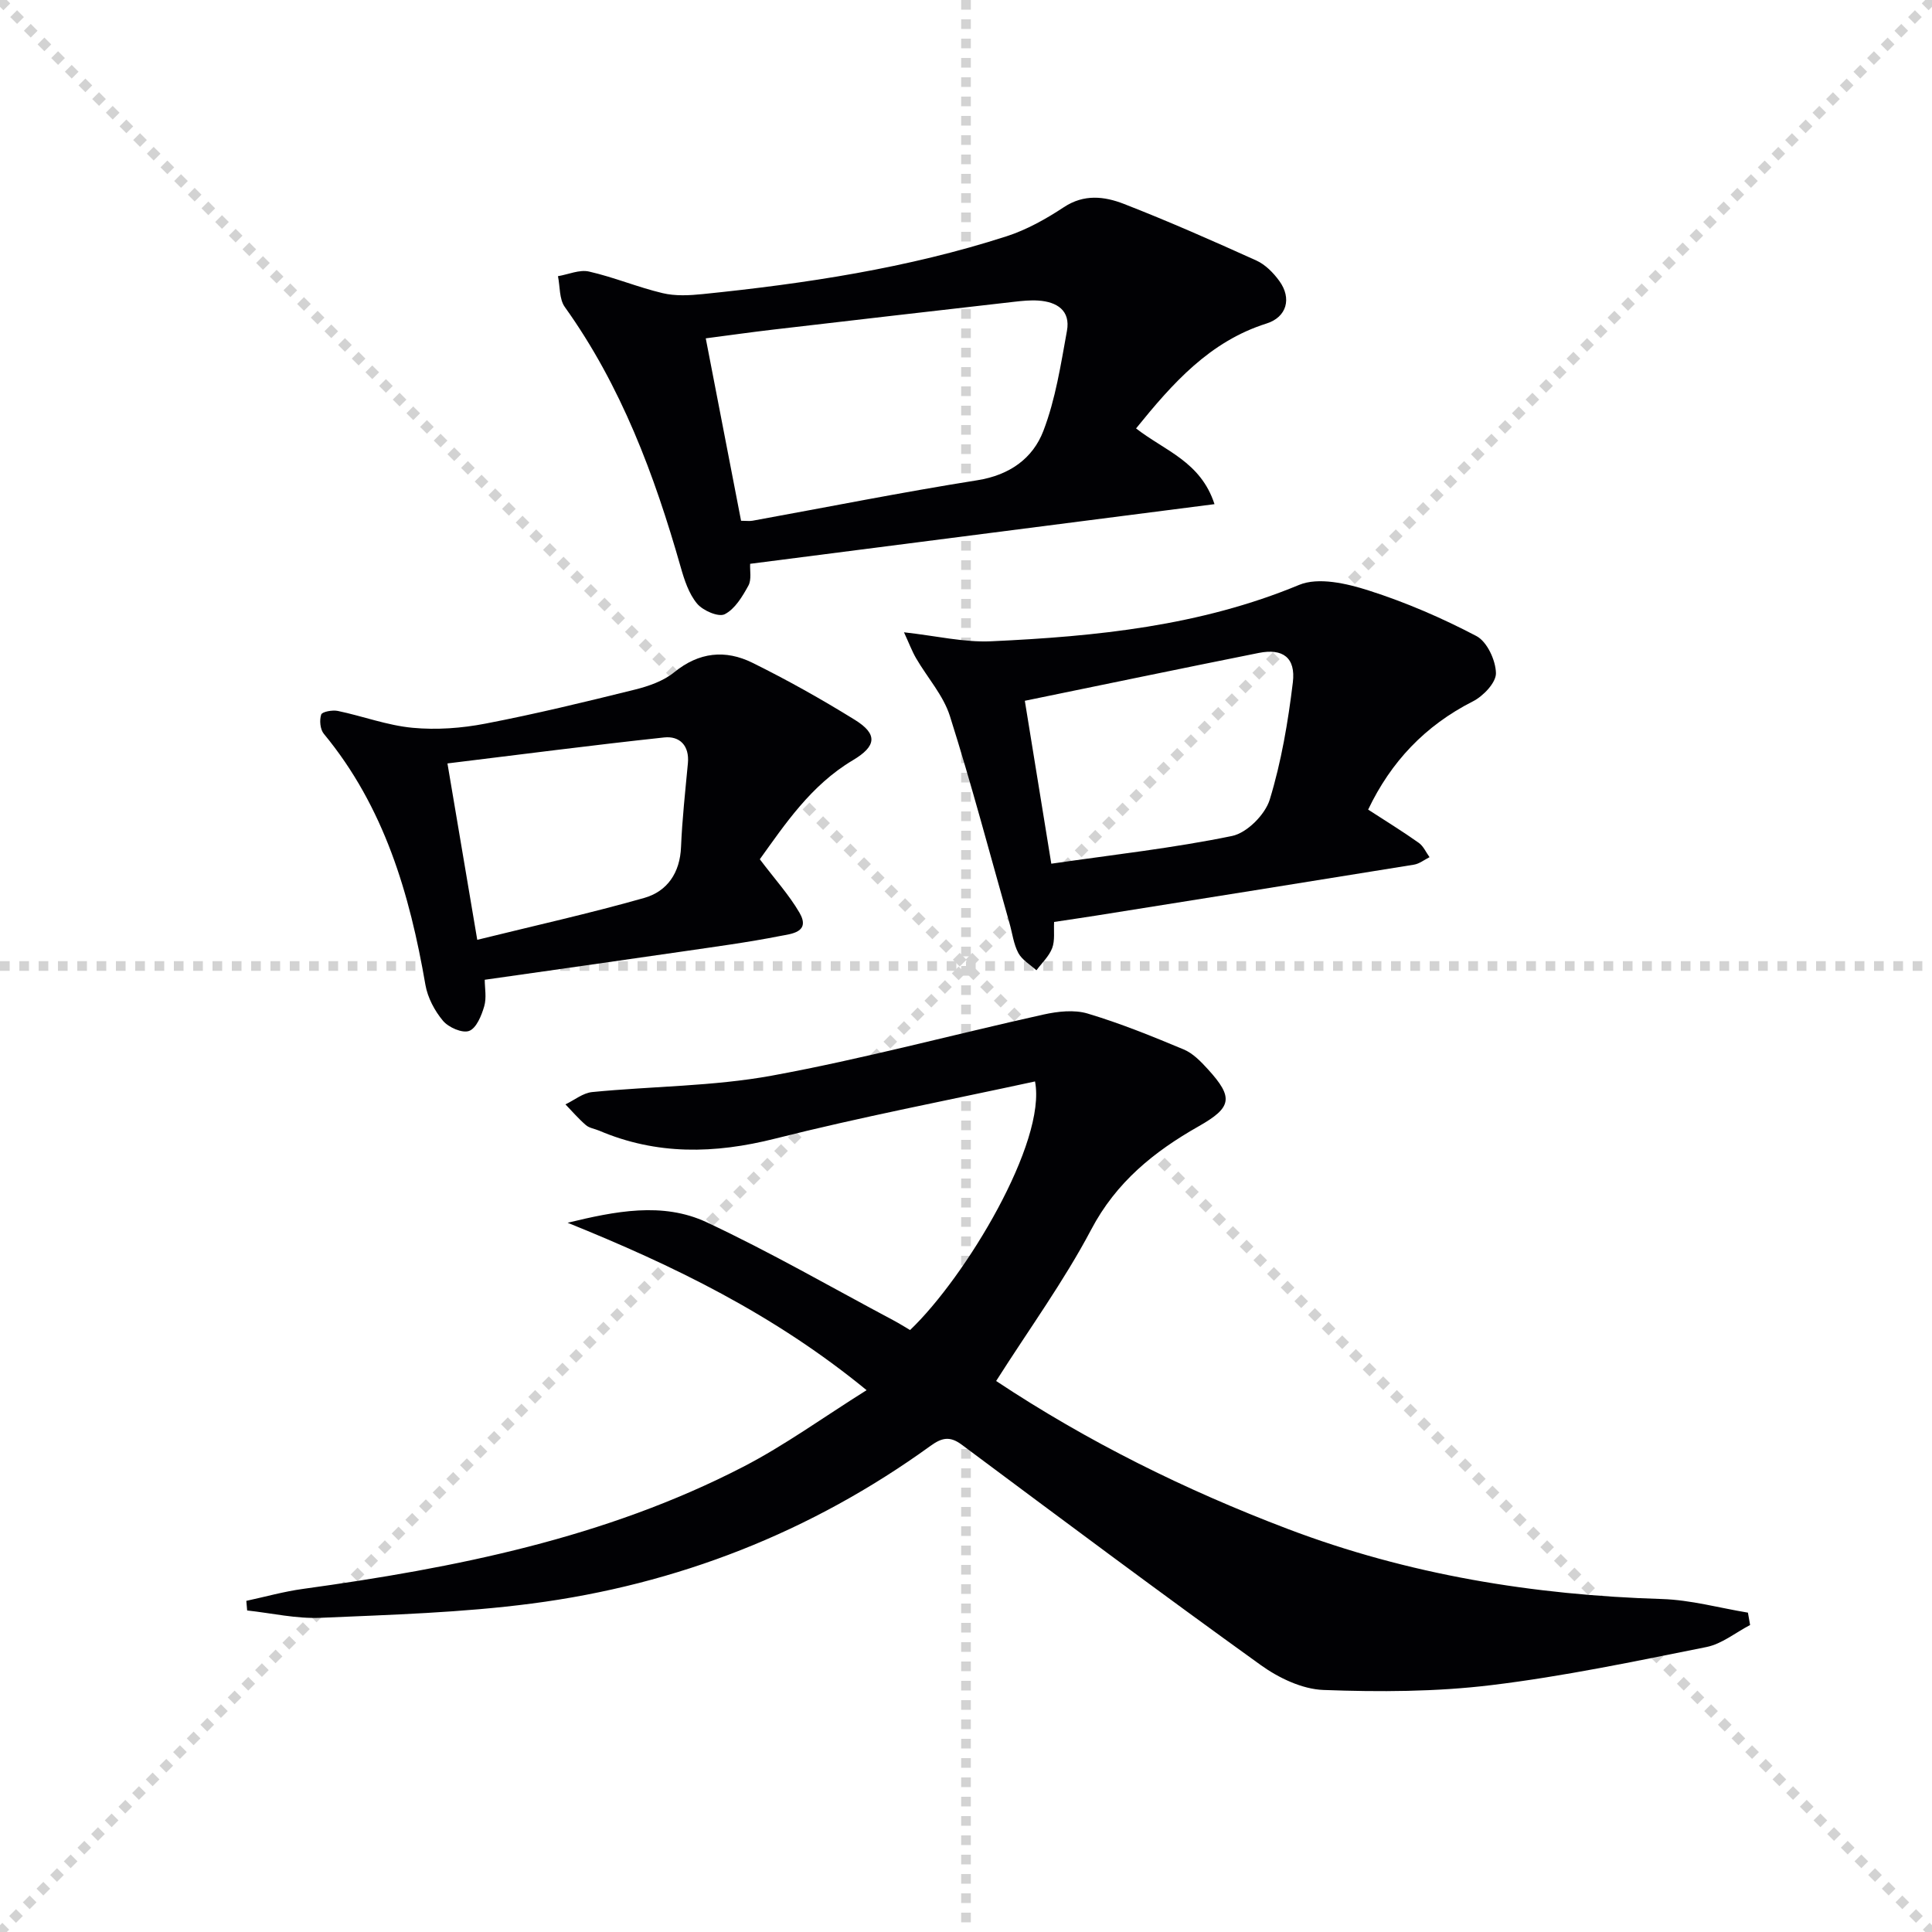
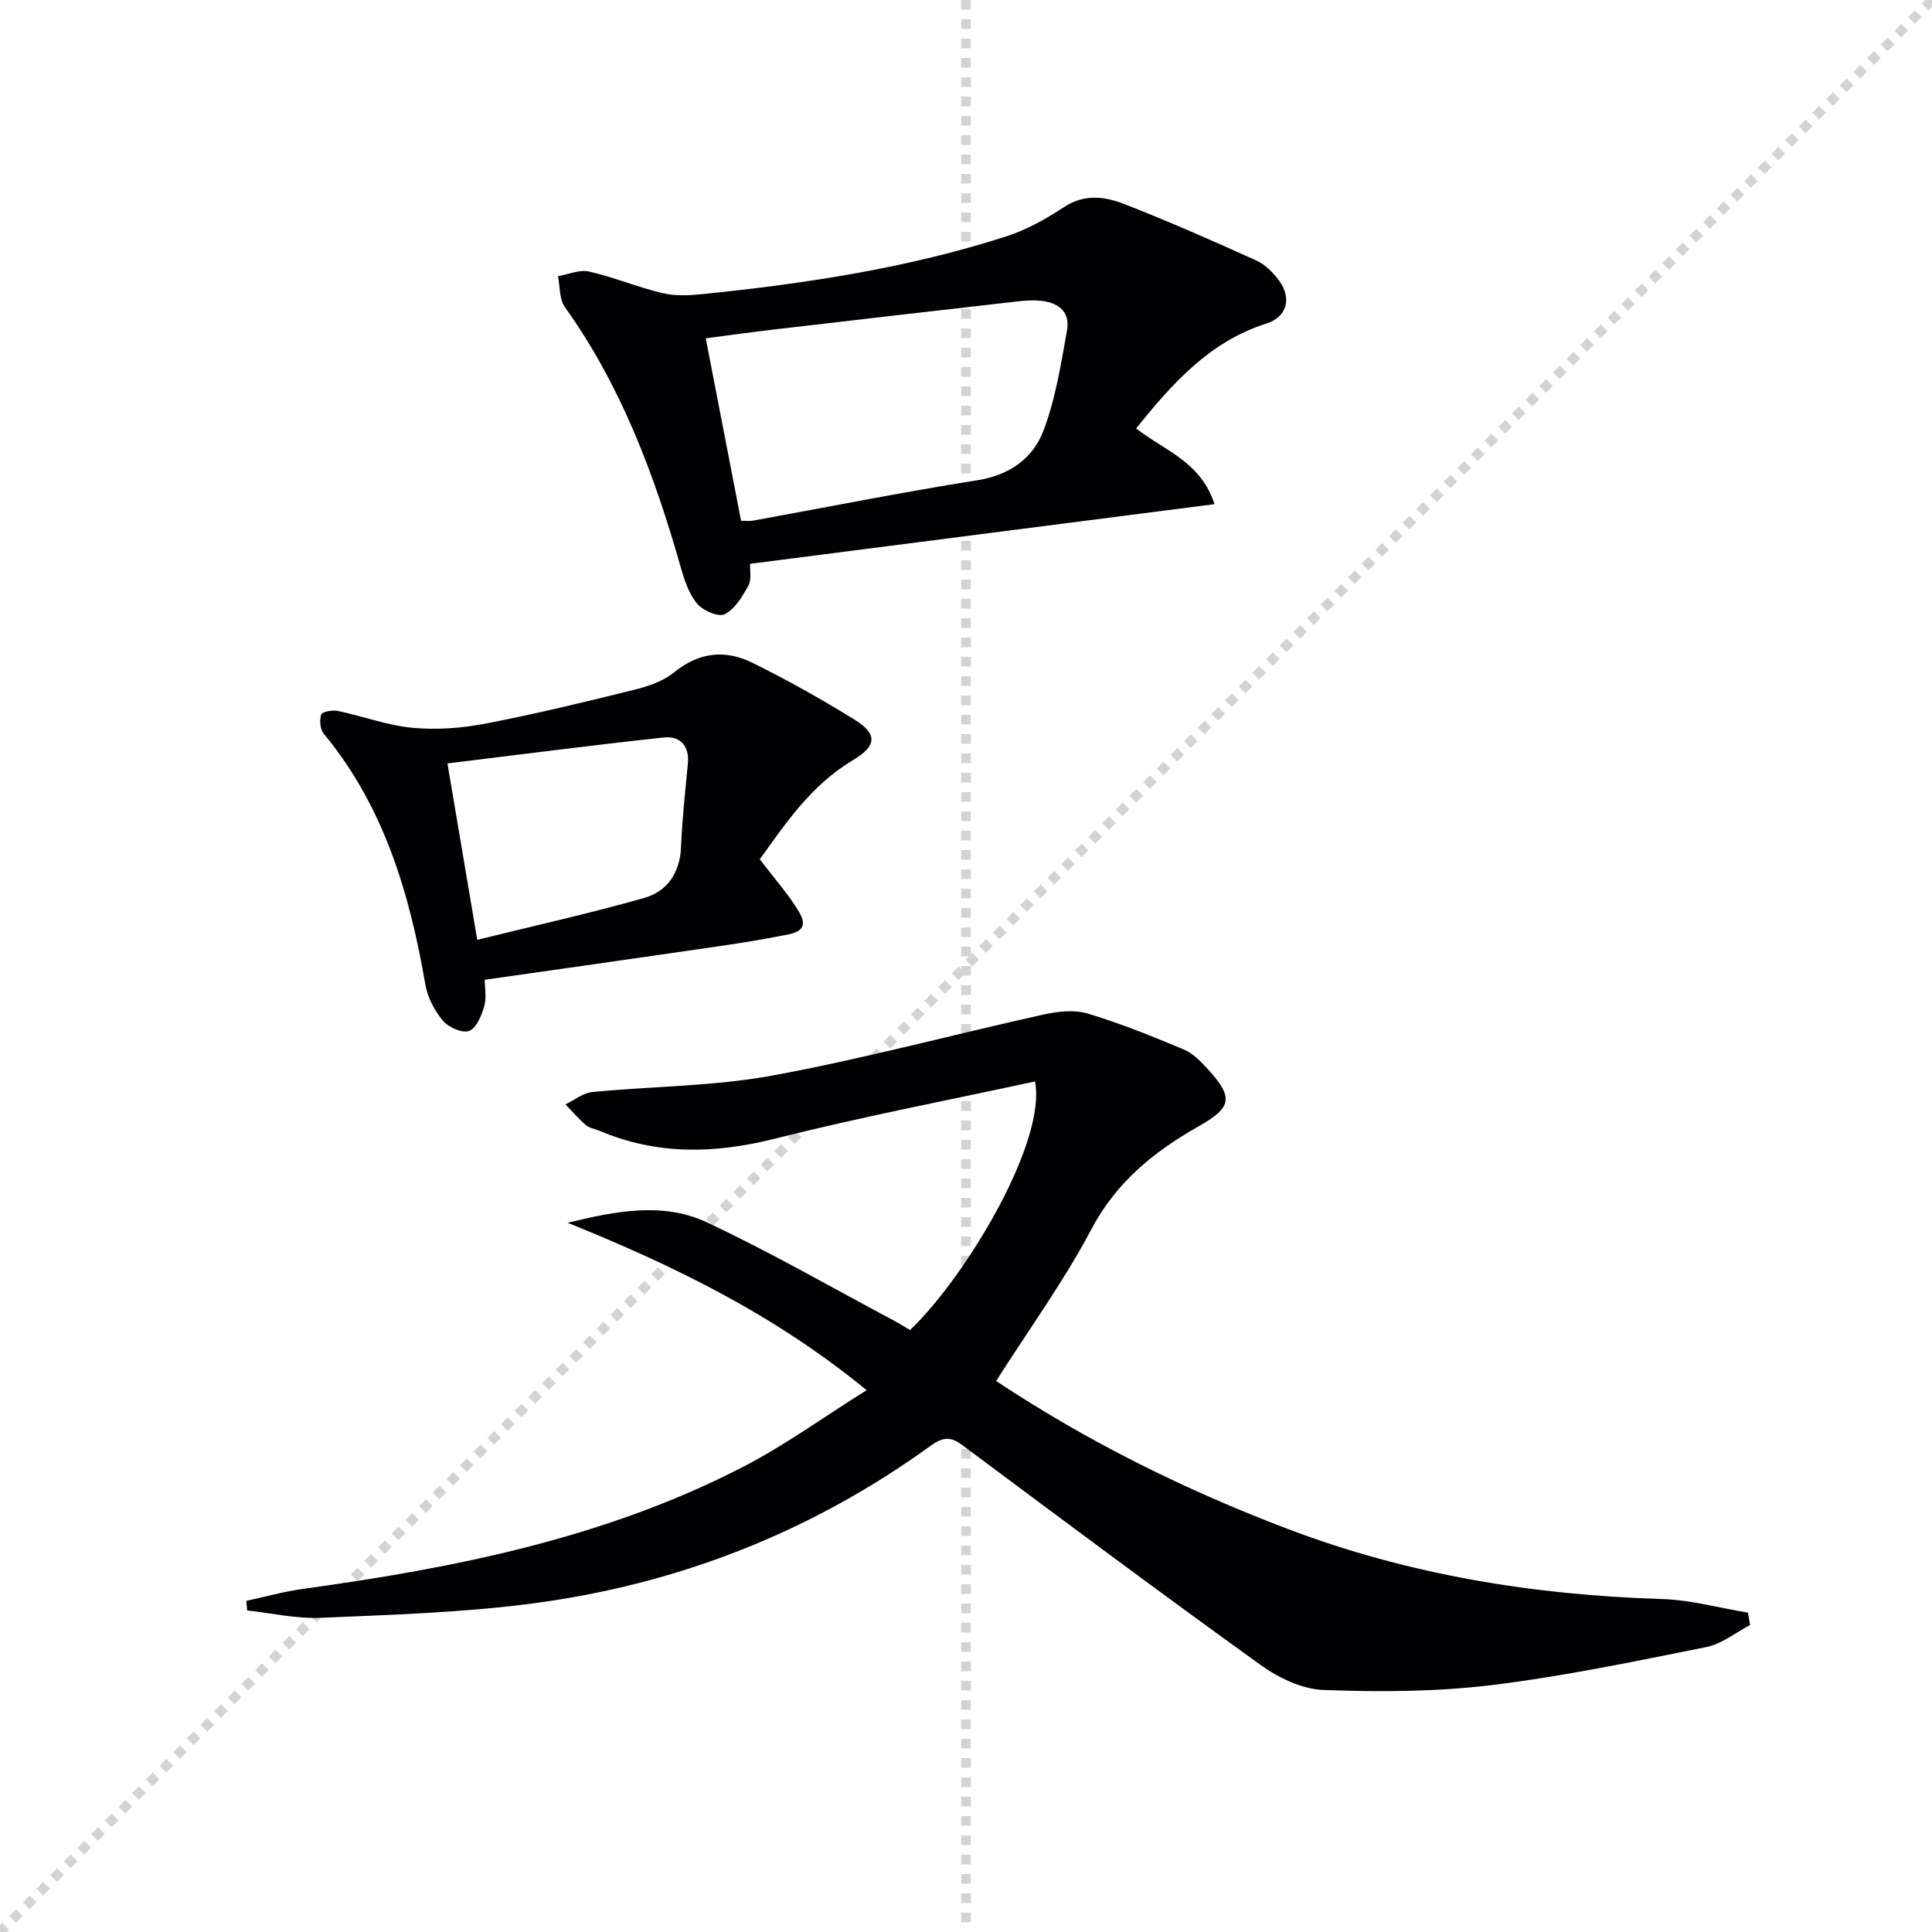
<svg xmlns="http://www.w3.org/2000/svg" enable-background="new 0 0 400 400" viewBox="0 0 400 400">
  <g stroke="lightgray" stroke-dasharray="1,1" stroke-width="1" transform="scale(2, 2)">
-     <line x1="0" y1="0" x2="200" y2="200" />
    <line x1="200" y1="0" x2="0" y2="200" />
    <line x1="100" y1="0" x2="100" y2="200" />
-     <line x1="0" y1="100" x2="200" y2="100" />
  </g>
  <g fill="#010104">
    <path d="m206.24 285.92c18.96 12.58 39.14 22.56 60.35 30.62 24.98 9.49 50.86 13.7 77.47 14.52 5.97.18 11.89 1.84 17.83 2.82.15.85.3 1.7.45 2.56-3.01 1.57-5.85 3.92-9.04 4.56-14.79 2.96-29.6 6.08-44.55 7.89-11.46 1.39-23.17 1.43-34.73 1-4.43-.16-9.31-2.5-13.03-5.18-20.8-14.96-41.33-30.29-61.87-45.6-2.49-1.86-4.16-1.43-6.48.25-24.73 17.88-52.4 28.71-82.55 32.64-14.46 1.89-29.13 2.32-43.72 2.95-5.04.22-10.13-.97-15.2-1.52-.06-.66-.11-1.33-.17-1.99 3.9-.84 7.76-1.93 11.7-2.47 31.53-4.35 62.58-10.52 91.16-25.28 8.63-4.46 16.58-10.24 25.56-15.87-19.24-15.78-40.11-25.86-61.9-34.66 9.79-2.37 19.64-4.38 28.77-.11 13.22 6.19 25.91 13.52 38.81 20.38 1.15.61 2.25 1.32 3.32 1.94 11.5-10.96 28.31-38.93 25.87-51.47-17.97 3.9-36.04 7.35-53.85 11.85-12.5 3.15-24.46 3.42-36.39-1.66-.92-.39-2.03-.53-2.74-1.14-1.52-1.31-2.84-2.85-4.24-4.3 1.84-.88 3.62-2.36 5.53-2.55 12.4-1.22 25.01-1.17 37.2-3.4 18.88-3.46 37.48-8.49 56.24-12.65 2.94-.65 6.34-1.04 9.13-.21 6.78 2.03 13.37 4.7 19.91 7.44 1.9.79 3.54 2.49 4.98 4.07 5.41 5.92 4.98 7.94-1.91 11.85-9.21 5.22-17.06 11.54-22.24 21.39-5.64 10.68-12.83 20.56-19.67 31.33z" />
    <path d="m235.21 88.7c5.95 4.64 13.37 6.85 16.24 15.68-32.15 4.13-63.91 8.21-96.14 12.35-.08 1.39.33 3.26-.37 4.53-1.24 2.25-2.78 4.84-4.9 5.91-1.28.65-4.52-.75-5.72-2.2-1.71-2.05-2.64-4.91-3.39-7.56-5.44-19.1-12.31-37.52-24-53.86-1.16-1.63-.97-4.23-1.41-6.37 2.15-.36 4.46-1.41 6.43-.96 5.15 1.17 10.09 3.25 15.23 4.47 2.63.63 5.55.48 8.29.2 21.31-2.17 42.45-5.37 62.9-11.96 4.19-1.35 8.2-3.6 11.9-6.04 4.17-2.76 8.4-2.23 12.38-.69 9.27 3.61 18.38 7.63 27.45 11.73 1.86.84 3.54 2.54 4.77 4.24 2.61 3.59 1.56 7.48-2.65 8.81-11.78 3.72-19.43 12.36-27.01 21.72zm-81.78 19.12c1.08 0 1.75.1 2.38-.01 15.51-2.82 30.98-5.91 46.54-8.38 6.68-1.06 11.49-4.52 13.67-10.22 2.52-6.57 3.61-13.73 4.88-20.71.77-4.22-2.08-6.02-5.93-6.27-1.65-.11-3.33.06-4.98.25-16.67 1.9-33.34 3.82-50 5.77-4.55.53-9.08 1.18-13.87 1.8 2.48 12.85 4.85 25.04 7.31 37.77z" />
-     <path d="m283.26 167.62c3.7 2.4 7.17 4.53 10.48 6.88.96.68 1.5 1.96 2.23 2.97-1.07.53-2.1 1.37-3.23 1.55-21.94 3.56-43.89 7.05-65.84 10.55-2.78.44-5.56.84-8.66 1.31-.1 1.93.2 3.84-.4 5.42-.65 1.7-2.14 3.08-3.26 4.59-1.28-1.17-2.96-2.13-3.74-3.57-.99-1.85-1.24-4.09-1.83-6.16-4.06-14.32-7.85-28.72-12.34-42.9-1.36-4.3-4.67-7.96-7-11.97-.86-1.48-1.46-3.11-2.51-5.38 6.64.73 12.39 2.12 18.06 1.86 21.73-1 43.24-3.16 63.74-11.67 4-1.66 9.87-.3 14.4 1.15 7.68 2.45 15.18 5.69 22.32 9.44 2.2 1.15 3.99 5.02 4.04 7.68.04 1.96-2.64 4.77-4.79 5.85-9.89 5.02-16.95 12.5-21.67 22.4zm-65.6 11.2c12.95-1.88 25.3-3.24 37.42-5.74 3.08-.63 6.86-4.43 7.81-7.54 2.4-7.85 3.79-16.08 4.78-24.26.62-5.13-2.08-7.09-7.04-6.1-16.05 3.21-32.08 6.55-48.45 9.91 1.7 10.47 3.47 21.37 5.48 33.73z" />
    <path d="m157.31 177.9c3.07 4.07 6.03 7.33 8.2 11.04 2.41 4.13-1.79 4.41-3.95 4.84-6.82 1.35-13.74 2.26-20.63 3.27-13.43 1.95-26.87 3.85-40.57 5.8 0 1.68.41 3.72-.11 5.5-.56 1.92-1.62 4.53-3.12 5.09-1.4.53-4.26-.72-5.41-2.09-1.73-2.06-3.18-4.8-3.64-7.44-3.26-18.88-8.53-36.86-21.04-51.99-.76-.92-.93-2.81-.54-3.98.19-.59 2.33-.98 3.44-.75 5.18 1.08 10.24 3 15.46 3.49 4.97.47 10.17.09 15.09-.86 10.4-2 20.7-4.5 30.98-7.05 2.85-.71 5.91-1.78 8.13-3.59 5.13-4.19 10.6-4.71 16.16-1.97 7.25 3.58 14.34 7.56 21.22 11.82 4.78 2.96 4.51 5.45-.41 8.37-8.72 5.19-14.09 13.33-19.26 20.5zm-64.67-19.84c2.11 12.48 4.05 24 6.17 36.52 11.6-2.87 23.18-5.44 34.56-8.67 4.78-1.36 7.42-5.2 7.63-10.56.24-5.78.88-11.54 1.42-17.31.35-3.67-1.7-5.7-4.9-5.36-14.94 1.6-29.84 3.55-44.88 5.38z" />
  </g>
</svg>